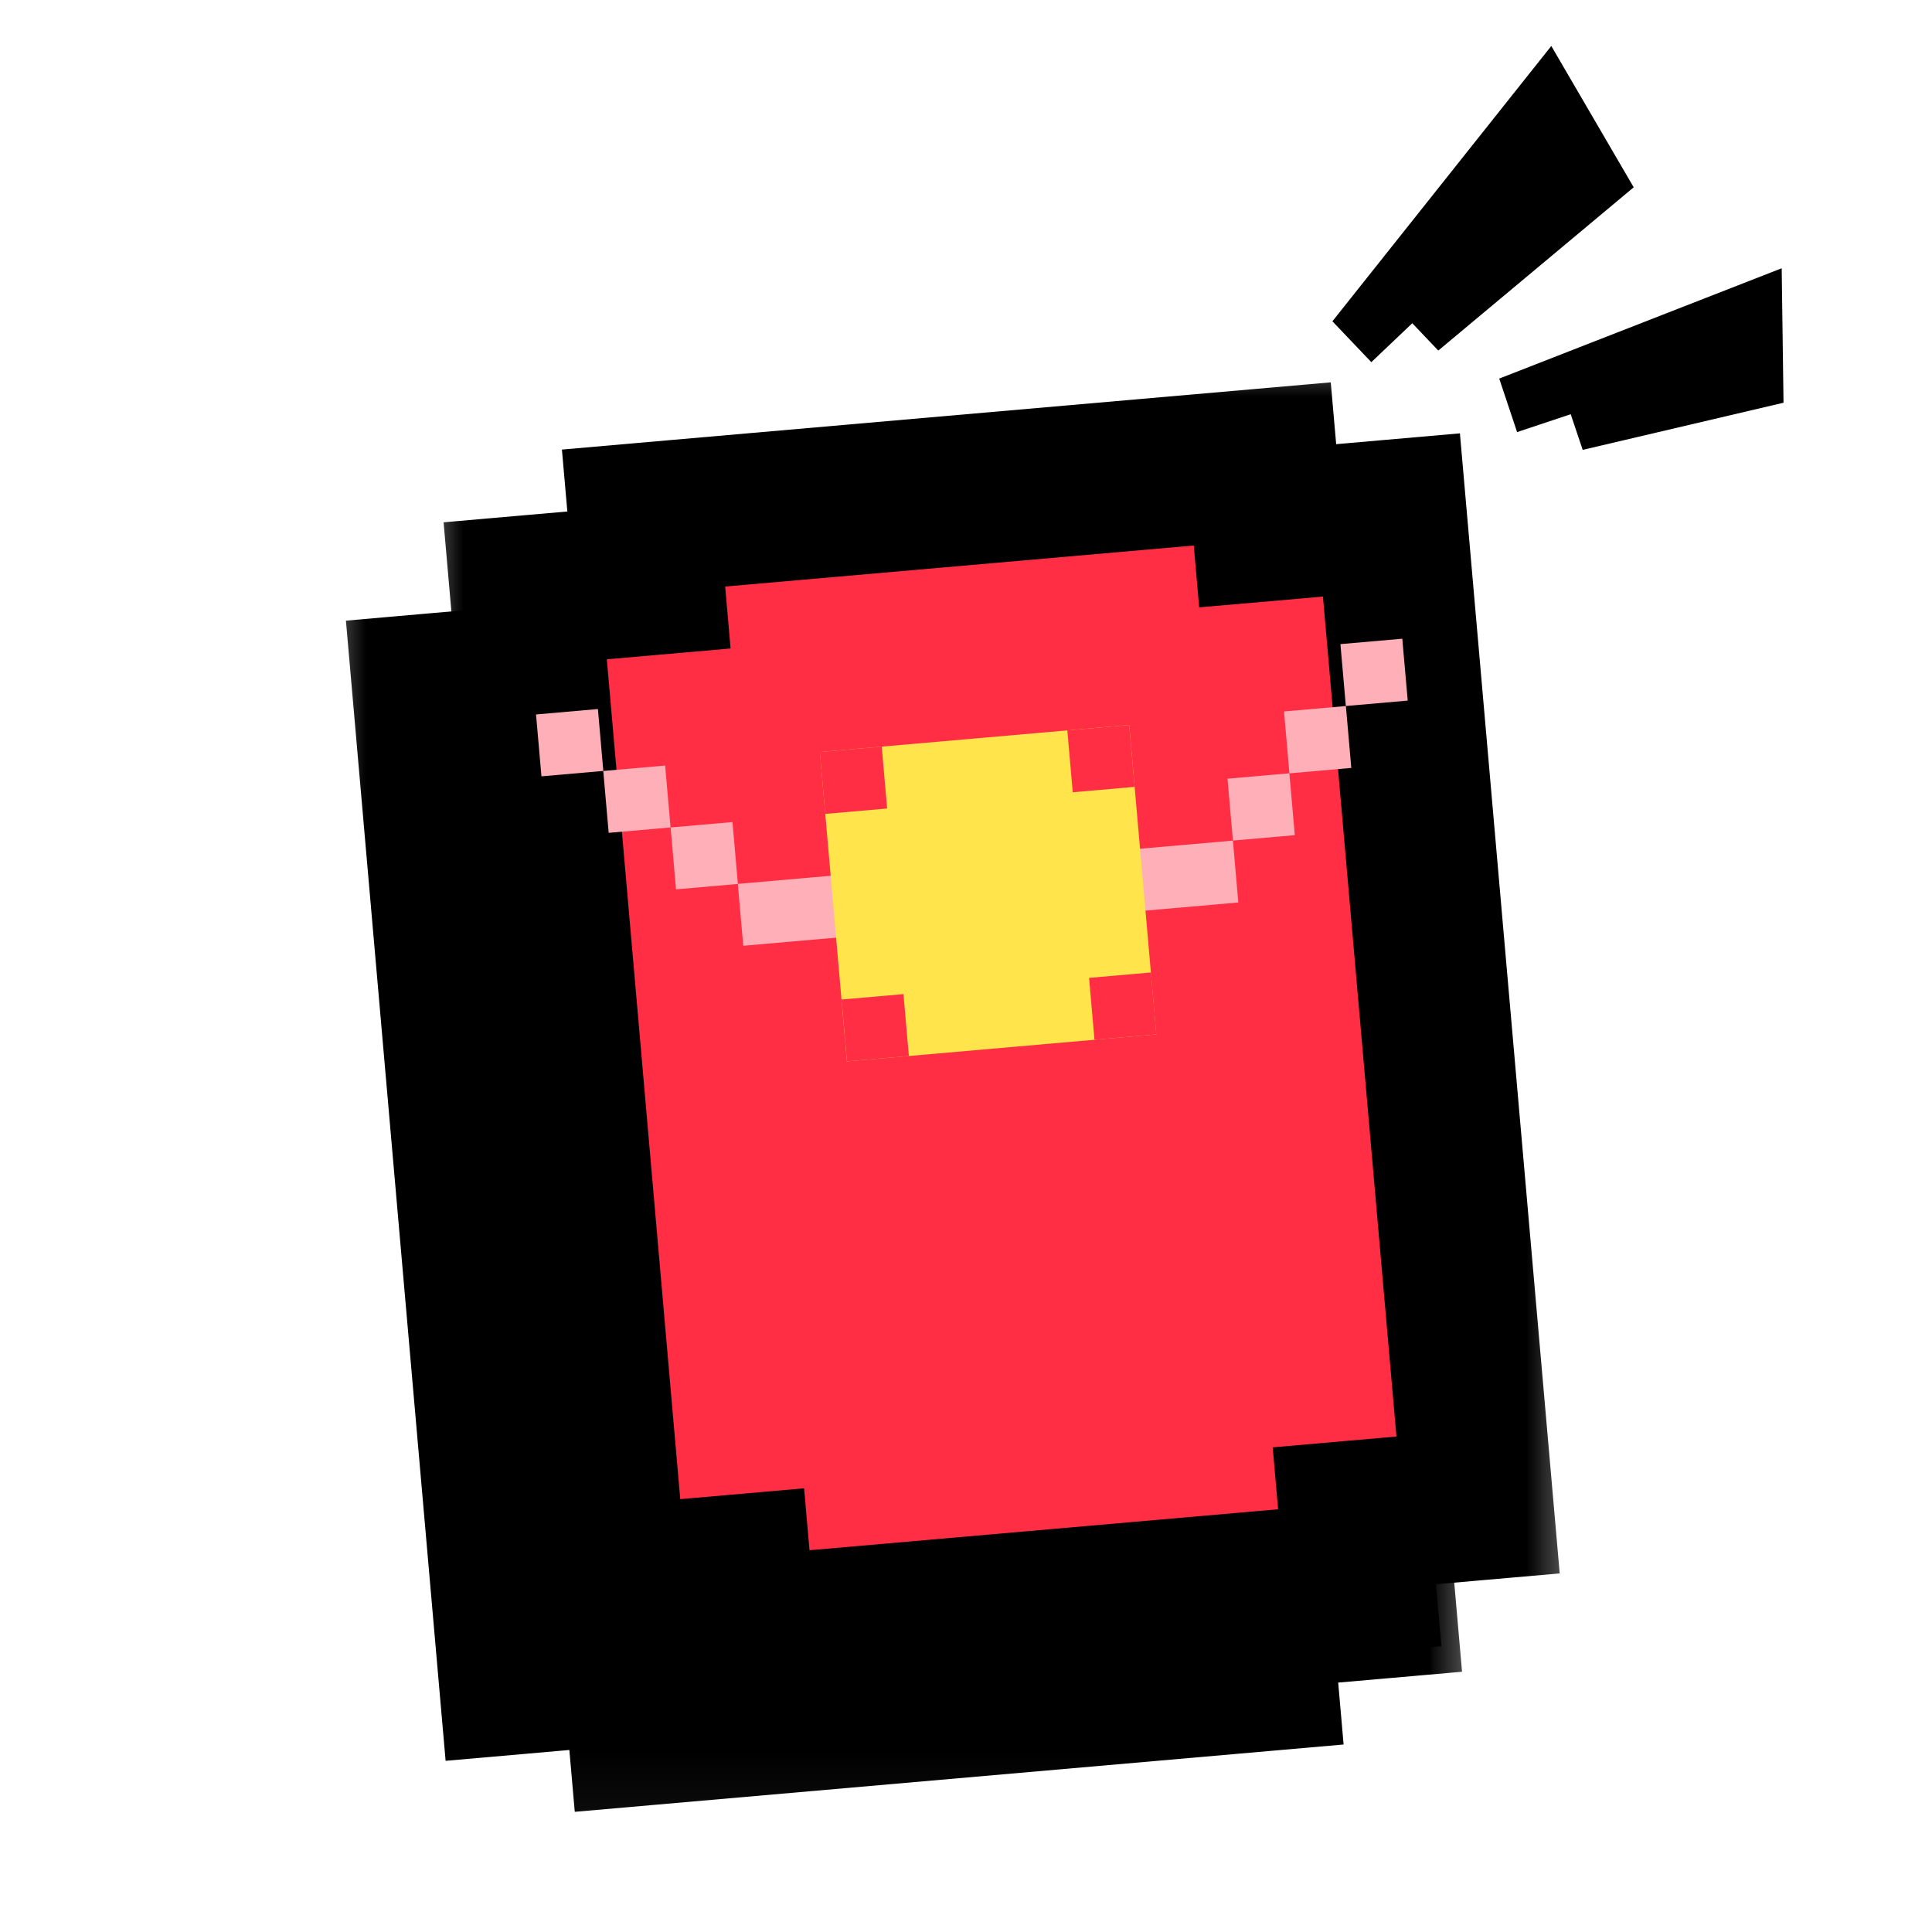
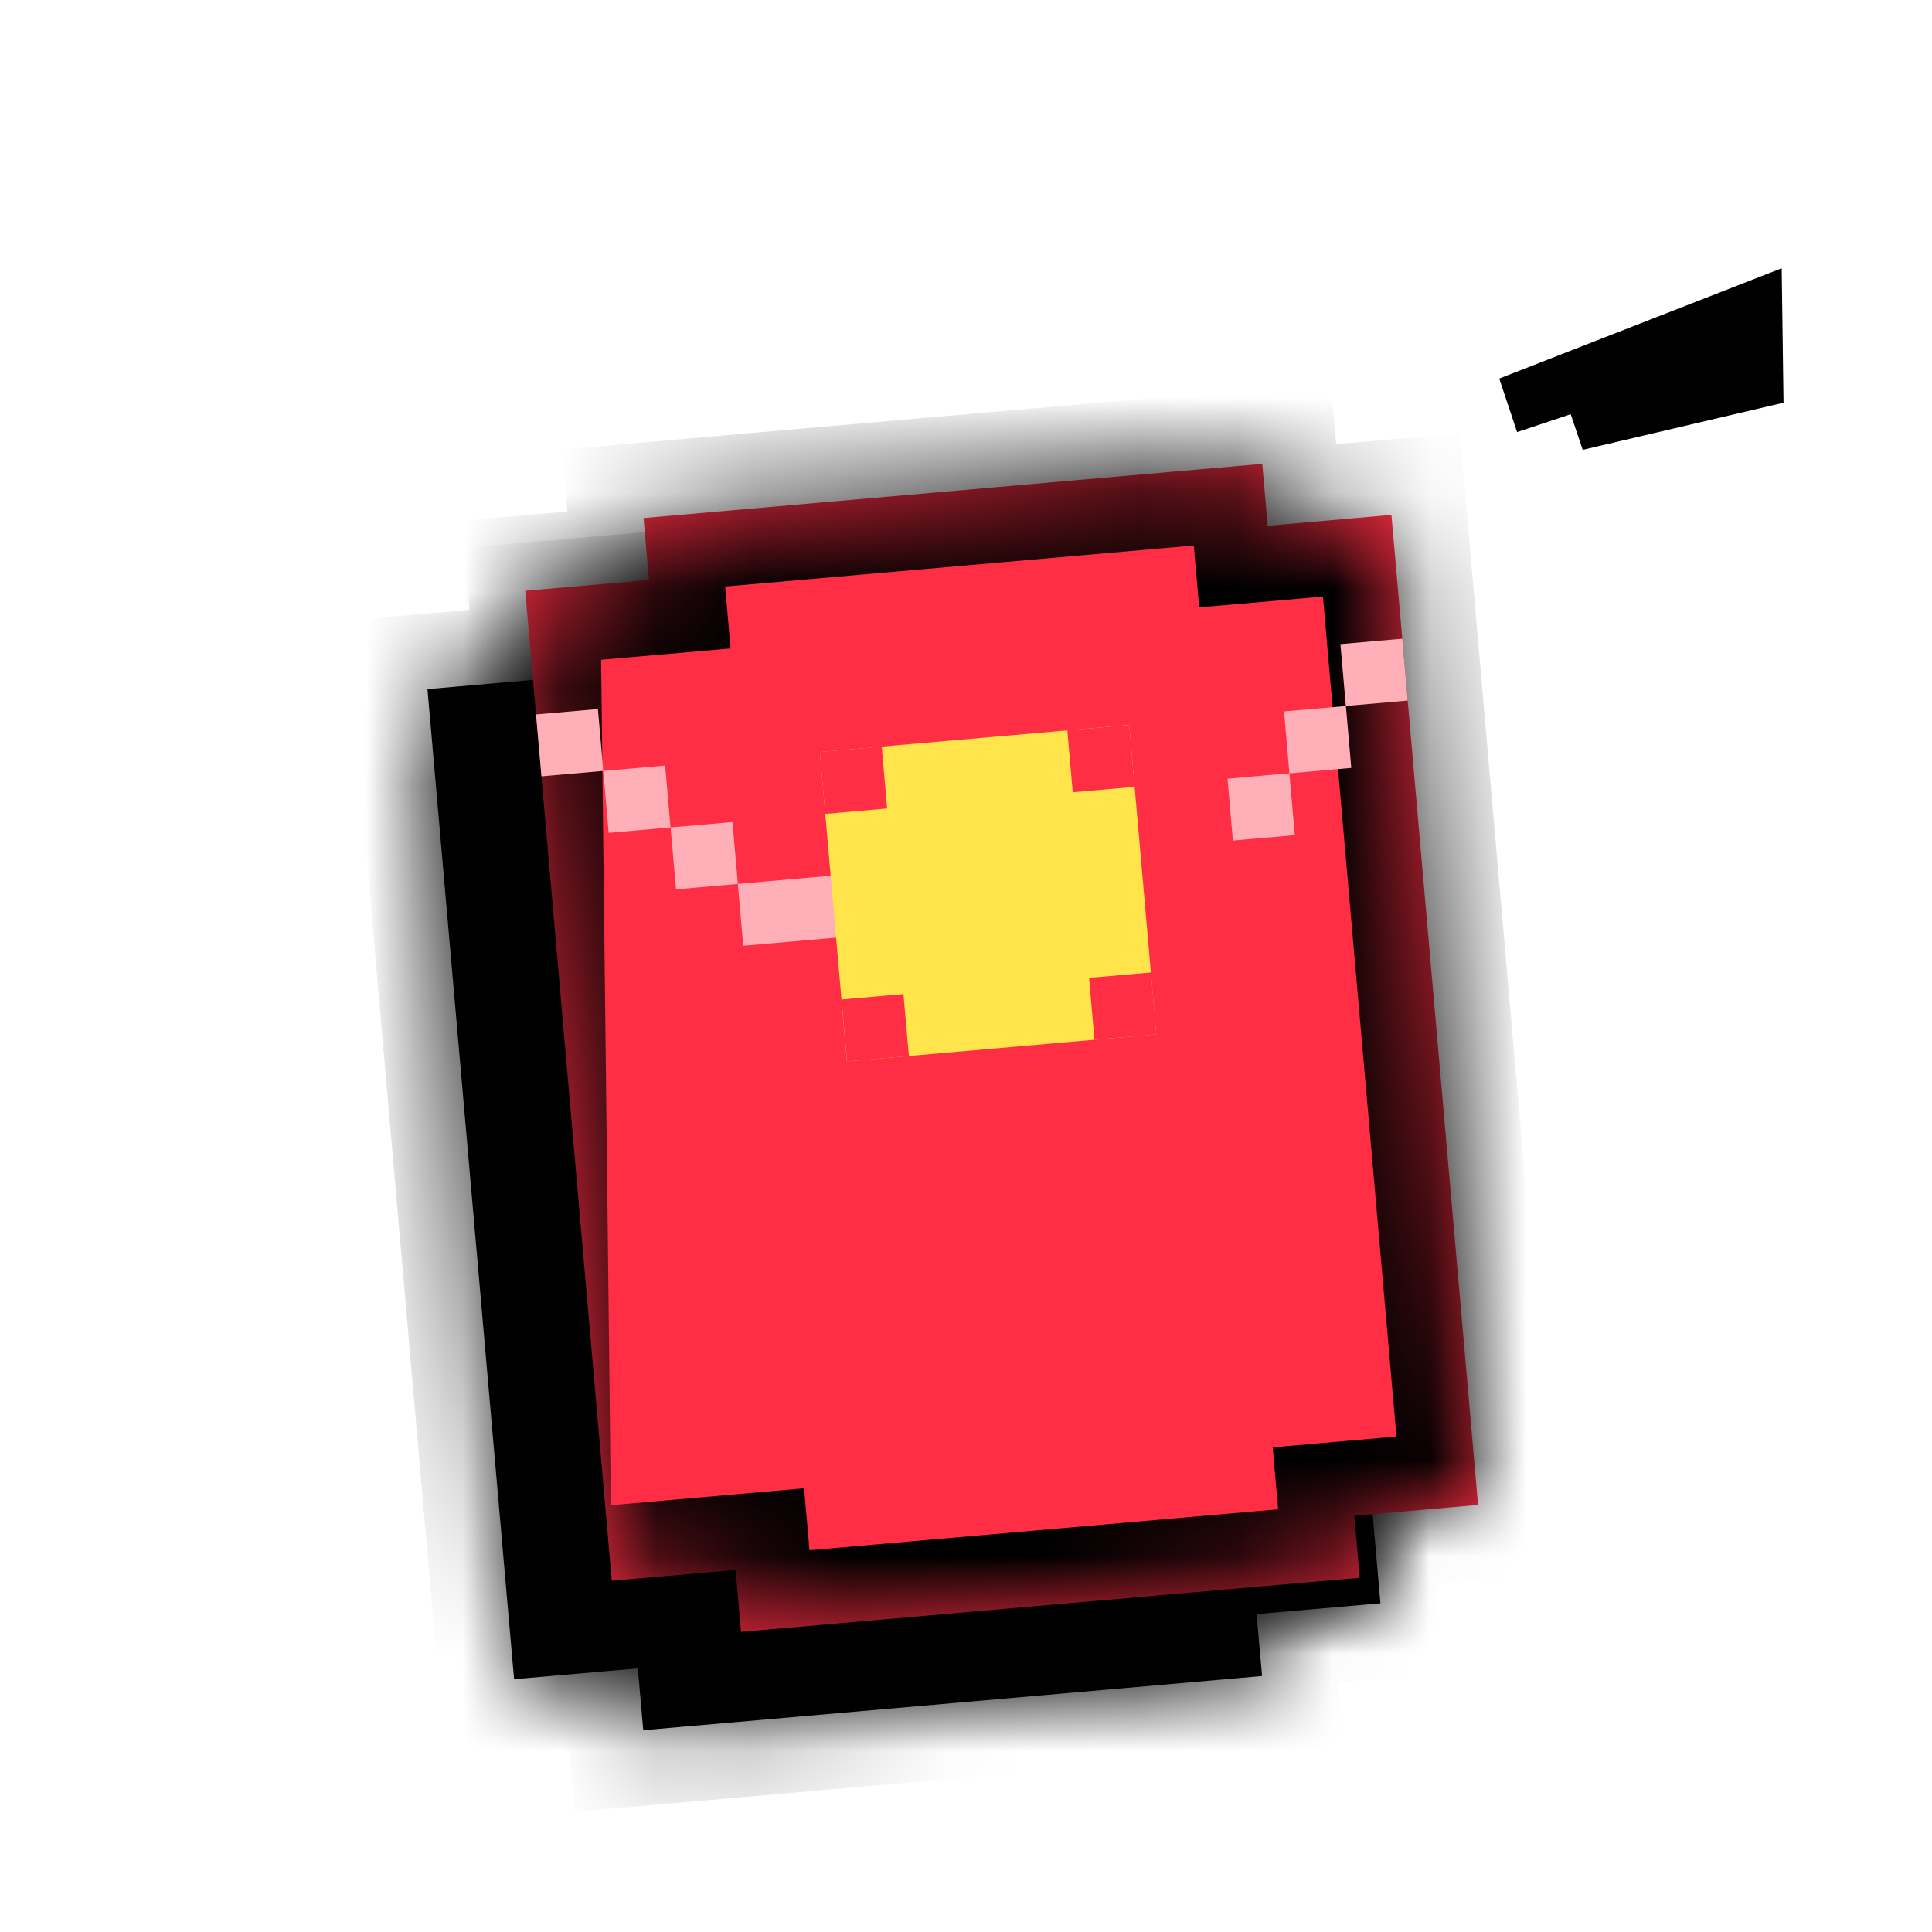
<svg xmlns="http://www.w3.org/2000/svg" width="20" height="20" viewBox="0 0 20 20" fill="none">
  <mask id="path-1-outside-1_5096_2330" maskUnits="userSpaceOnUse" x="3.286" y="4.625" width="12.178" height="14.905" fill="black">
-     <rect fill="white" x="3.286" y="4.625" width="12.178" height="14.905" />
    <path d="M12.112 6.46L13.393 6.348L14.29 16.597L13.008 16.709L13.065 17.35L6.659 17.911L6.603 17.271L5.322 17.383L4.425 7.134L5.707 7.022L5.651 6.381L12.056 5.82L12.112 6.46Z" />
  </mask>
  <path d="M12.112 6.46L13.393 6.348L14.29 16.597L13.008 16.709L13.065 17.35L6.659 17.911L6.603 17.271L5.322 17.383L4.425 7.134L5.707 7.022L5.651 6.381L12.056 5.82L12.112 6.46Z" fill="black" />
  <path d="M12.112 6.46L11.335 6.528L11.403 7.305L12.18 7.237L12.112 6.46ZM13.393 6.348L14.17 6.28L14.102 5.503L13.325 5.571L13.393 6.348ZM14.29 16.597L14.358 17.374L15.135 17.306L15.067 16.529L14.29 16.597ZM13.008 16.709L12.941 15.932L12.164 16L12.232 16.777L13.008 16.709ZM13.065 17.35L13.133 18.127L13.909 18.059L13.841 17.282L13.065 17.35ZM6.659 17.911L5.882 17.979L5.95 18.756L6.727 18.688L6.659 17.911ZM6.603 17.271L7.38 17.203L7.312 16.426L6.535 16.494L6.603 17.271ZM5.322 17.383L4.545 17.451L4.613 18.228L5.39 18.16L5.322 17.383ZM4.425 7.134L4.357 6.357L3.581 6.425L3.649 7.202L4.425 7.134ZM5.707 7.022L5.775 7.799L6.552 7.731L6.484 6.954L5.707 7.022ZM5.651 6.381L5.583 5.604L4.806 5.672L4.874 6.448L5.651 6.381ZM12.056 5.82L12.833 5.752L12.765 4.975L11.988 5.043L12.056 5.82ZM12.112 6.46L12.18 7.237L13.461 7.125L13.393 6.348L13.325 5.571L12.044 5.683L12.112 6.46ZM13.393 6.348L12.616 6.416L13.513 16.665L14.29 16.597L15.067 16.529L14.17 6.28L13.393 6.348ZM14.29 16.597L14.222 15.82L12.941 15.932L13.008 16.709L13.076 17.486L14.358 17.374L14.29 16.597ZM13.008 16.709L12.232 16.777L12.288 17.418L13.065 17.35L13.841 17.282L13.785 16.641L13.008 16.709ZM13.065 17.35L12.997 16.573L6.591 17.134L6.659 17.911L6.727 18.688L13.133 18.127L13.065 17.35ZM6.659 17.911L7.436 17.843L7.38 17.203L6.603 17.271L5.826 17.338L5.882 17.979L6.659 17.911ZM6.603 17.271L6.535 16.494L5.254 16.606L5.322 17.383L5.39 18.16L6.671 18.047L6.603 17.271ZM5.322 17.383L6.099 17.315L5.202 7.066L4.425 7.134L3.649 7.202L4.545 17.451L5.322 17.383ZM4.425 7.134L4.493 7.911L5.775 7.799L5.707 7.022L5.639 6.245L4.357 6.357L4.425 7.134ZM5.707 7.022L6.484 6.954L6.428 6.313L5.651 6.381L4.874 6.448L4.93 7.09L5.707 7.022ZM5.651 6.381L5.719 7.157L12.124 6.597L12.056 5.82L11.988 5.043L5.583 5.604L5.651 6.381ZM12.056 5.82L11.279 5.888L11.335 6.528L12.112 6.46L12.889 6.392L12.833 5.752L12.056 5.82Z" fill="black" mask="url(#path-1-outside-1_5096_2330)" />
  <mask id="path-3-outside-2_5096_2330" maskUnits="userSpaceOnUse" x="4.297" y="3.607" width="12.178" height="14.905" fill="black">
-     <rect fill="white" x="4.297" y="3.607" width="12.178" height="14.905" />
    <path d="M13.123 5.443L14.404 5.33L15.301 15.579L14.02 15.691L14.076 16.333L7.671 16.893L7.615 16.252L6.333 16.364L5.437 6.116L6.718 6.004L6.662 5.363L13.067 4.802L13.123 5.443Z" />
  </mask>
  <path d="M13.123 5.443L14.404 5.33L15.301 15.579L14.02 15.691L14.076 16.333L7.671 16.893L7.615 16.252L6.333 16.364L5.437 6.116L6.718 6.004L6.662 5.363L13.067 4.802L13.123 5.443Z" fill="#FF2E44" />
-   <path d="M13.123 5.443L12.346 5.511L12.414 6.287L13.191 6.22L13.123 5.443ZM14.404 5.33L15.181 5.263L15.113 4.486L14.336 4.554L14.404 5.33ZM15.301 15.579L15.369 16.356L16.146 16.288L16.078 15.511L15.301 15.579ZM14.02 15.691L13.952 14.915L13.175 14.983L13.243 15.759L14.02 15.691ZM14.076 16.333L14.144 17.11L14.921 17.042L14.853 16.265L14.076 16.333ZM7.671 16.893L6.894 16.961L6.962 17.738L7.739 17.67L7.671 16.893ZM7.615 16.252L8.392 16.184L8.324 15.407L7.547 15.475L7.615 16.252ZM6.333 16.364L5.556 16.432L5.624 17.209L6.401 17.141L6.333 16.364ZM5.437 6.116L5.369 5.339L4.592 5.407L4.66 6.184L5.437 6.116ZM6.718 6.004L6.786 6.781L7.563 6.713L7.495 5.936L6.718 6.004ZM6.662 5.363L6.594 4.586L5.817 4.654L5.885 5.431L6.662 5.363ZM13.067 4.802L13.844 4.734L13.776 3.958L12.999 4.026L13.067 4.802ZM13.123 5.443L13.191 6.22L14.472 6.107L14.404 5.33L14.336 4.554L13.055 4.666L13.123 5.443ZM14.404 5.33L13.627 5.398L14.524 15.647L15.301 15.579L16.078 15.511L15.181 5.263L14.404 5.33ZM15.301 15.579L15.233 14.803L13.952 14.915L14.02 15.691L14.088 16.468L15.369 16.356L15.301 15.579ZM14.02 15.691L13.243 15.759L13.299 16.401L14.076 16.333L14.853 16.265L14.797 15.624L14.02 15.691ZM14.076 16.333L14.008 15.556L7.603 16.116L7.671 16.893L7.739 17.67L14.144 17.11L14.076 16.333ZM7.671 16.893L8.448 16.825L8.392 16.184L7.615 16.252L6.838 16.32L6.894 16.961L7.671 16.893ZM7.615 16.252L7.547 15.475L6.265 15.587L6.333 16.364L6.401 17.141L7.683 17.029L7.615 16.252ZM6.333 16.364L7.11 16.296L6.214 6.048L5.437 6.116L4.66 6.184L5.556 16.432L6.333 16.364ZM5.437 6.116L5.505 6.893L6.786 6.781L6.718 6.004L6.65 5.227L5.369 5.339L5.437 6.116ZM6.718 6.004L7.495 5.936L7.439 5.295L6.662 5.363L5.885 5.431L5.941 6.072L6.718 6.004ZM6.662 5.363L6.73 6.14L13.135 5.579L13.067 4.802L12.999 4.026L6.594 4.586L6.662 5.363ZM13.067 4.802L12.29 4.87L12.346 5.511L13.123 5.443L13.9 5.375L13.844 4.734L13.067 4.802Z" fill="black" mask="url(#path-3-outside-2_5096_2330)" />
-   <rect x="11.482" y="8.814" width="1.286" height="0.643" transform="rotate(-5 11.482 8.814)" fill="#FFAFB7" />
+   <path d="M13.123 5.443L12.346 5.511L12.414 6.287L13.191 6.22L13.123 5.443ZM14.404 5.33L15.181 5.263L15.113 4.486L14.336 4.554L14.404 5.33ZM15.301 15.579L15.369 16.356L16.146 16.288L16.078 15.511L15.301 15.579ZM14.02 15.691L13.952 14.915L13.175 14.983L13.243 15.759L14.02 15.691ZM14.076 16.333L14.144 17.11L14.921 17.042L14.853 16.265L14.076 16.333ZM7.671 16.893L6.894 16.961L6.962 17.738L7.739 17.67L7.671 16.893ZM7.615 16.252L8.392 16.184L8.324 15.407L7.547 15.475L7.615 16.252ZM6.333 16.364L5.556 16.432L5.624 17.209L6.401 17.141L6.333 16.364ZM5.437 6.116L5.369 5.339L4.592 5.407L4.66 6.184L5.437 6.116ZM6.718 6.004L6.786 6.781L7.563 6.713L7.495 5.936L6.718 6.004ZM6.662 5.363L6.594 4.586L5.817 4.654L5.885 5.431L6.662 5.363ZM13.067 4.802L13.844 4.734L13.776 3.958L12.999 4.026L13.067 4.802ZM13.123 5.443L13.191 6.22L14.472 6.107L14.404 5.33L14.336 4.554L13.055 4.666L13.123 5.443ZM14.404 5.33L13.627 5.398L14.524 15.647L15.301 15.579L16.078 15.511L15.181 5.263L14.404 5.33ZM15.301 15.579L15.233 14.803L13.952 14.915L14.02 15.691L14.088 16.468L15.369 16.356L15.301 15.579ZM14.02 15.691L13.243 15.759L13.299 16.401L14.076 16.333L14.853 16.265L14.797 15.624L14.02 15.691ZM14.076 16.333L14.008 15.556L7.603 16.116L7.671 16.893L7.739 17.67L14.144 17.11L14.076 16.333ZM7.671 16.893L8.448 16.825L8.392 16.184L7.615 16.252L6.838 16.32L6.894 16.961L7.671 16.893ZM7.615 16.252L7.547 15.475L6.265 15.587L6.333 16.364L6.401 17.141L7.683 17.029L7.615 16.252ZM6.333 16.364L6.214 6.048L5.437 6.116L4.66 6.184L5.556 16.432L6.333 16.364ZM5.437 6.116L5.505 6.893L6.786 6.781L6.718 6.004L6.65 5.227L5.369 5.339L5.437 6.116ZM6.718 6.004L7.495 5.936L7.439 5.295L6.662 5.363L5.885 5.431L5.941 6.072L6.718 6.004ZM6.662 5.363L6.73 6.14L13.135 5.579L13.067 4.802L12.999 4.026L6.594 4.586L6.662 5.363ZM13.067 4.802L12.29 4.87L12.346 5.511L13.123 5.443L13.9 5.375L13.844 4.734L13.067 4.802Z" fill="black" mask="url(#path-3-outside-2_5096_2330)" />
  <rect x="7.638" y="9.15" width="1.286" height="0.643" transform="rotate(-5 7.638 9.15)" fill="#FFAFB7" />
  <rect x="12.707" y="8.061" width="0.643" height="0.643" transform="rotate(-5 12.707 8.061)" fill="#FFAFB7" />
  <rect x="6.942" y="8.566" width="0.643" height="0.643" transform="rotate(-5 6.942 8.566)" fill="#FFAFB7" />
  <rect x="6.245" y="7.981" width="0.643" height="0.643" transform="rotate(-5 6.245 7.981)" fill="#FFAFB7" />
  <rect x="5.549" y="7.396" width="0.643" height="0.643" transform="rotate(-5 5.549 7.396)" fill="#FFAFB7" />
  <rect x="13.292" y="7.365" width="0.643" height="0.643" transform="rotate(-5 13.292 7.365)" fill="#FFAFB7" />
  <rect x="13.876" y="6.668" width="0.643" height="0.643" transform="rotate(-5 13.876 6.668)" fill="#FFAFB7" />
  <rect x="8.487" y="7.785" width="3.215" height="3.215" transform="rotate(-5 8.487 7.785)" fill="#FFE44C" />
  <rect x="8.487" y="7.785" width="0.643" height="0.643" transform="rotate(-5 8.487 7.785)" fill="#FF2E44" />
  <rect x="11.049" y="7.561" width="0.643" height="0.643" transform="rotate(-5 11.049 7.561)" fill="#FF2E44" />
  <rect x="11.274" y="10.123" width="0.643" height="0.643" transform="rotate(-5 11.274 10.123)" fill="#FF2E44" />
  <rect x="8.712" y="10.347" width="0.643" height="0.643" transform="rotate(-5 8.712 10.347)" fill="#FF2E44" />
-   <path d="M16.912 1.939L14.889 3.629L14.62 3.346L14.196 3.749L13.793 3.326L16.059 0.476L16.912 1.939Z" fill="black" />
  <path d="M18.463 4.169L16.384 4.657L16.26 4.288L15.705 4.473L15.52 3.919L18.444 2.777L18.463 4.169Z" fill="black" />
</svg>